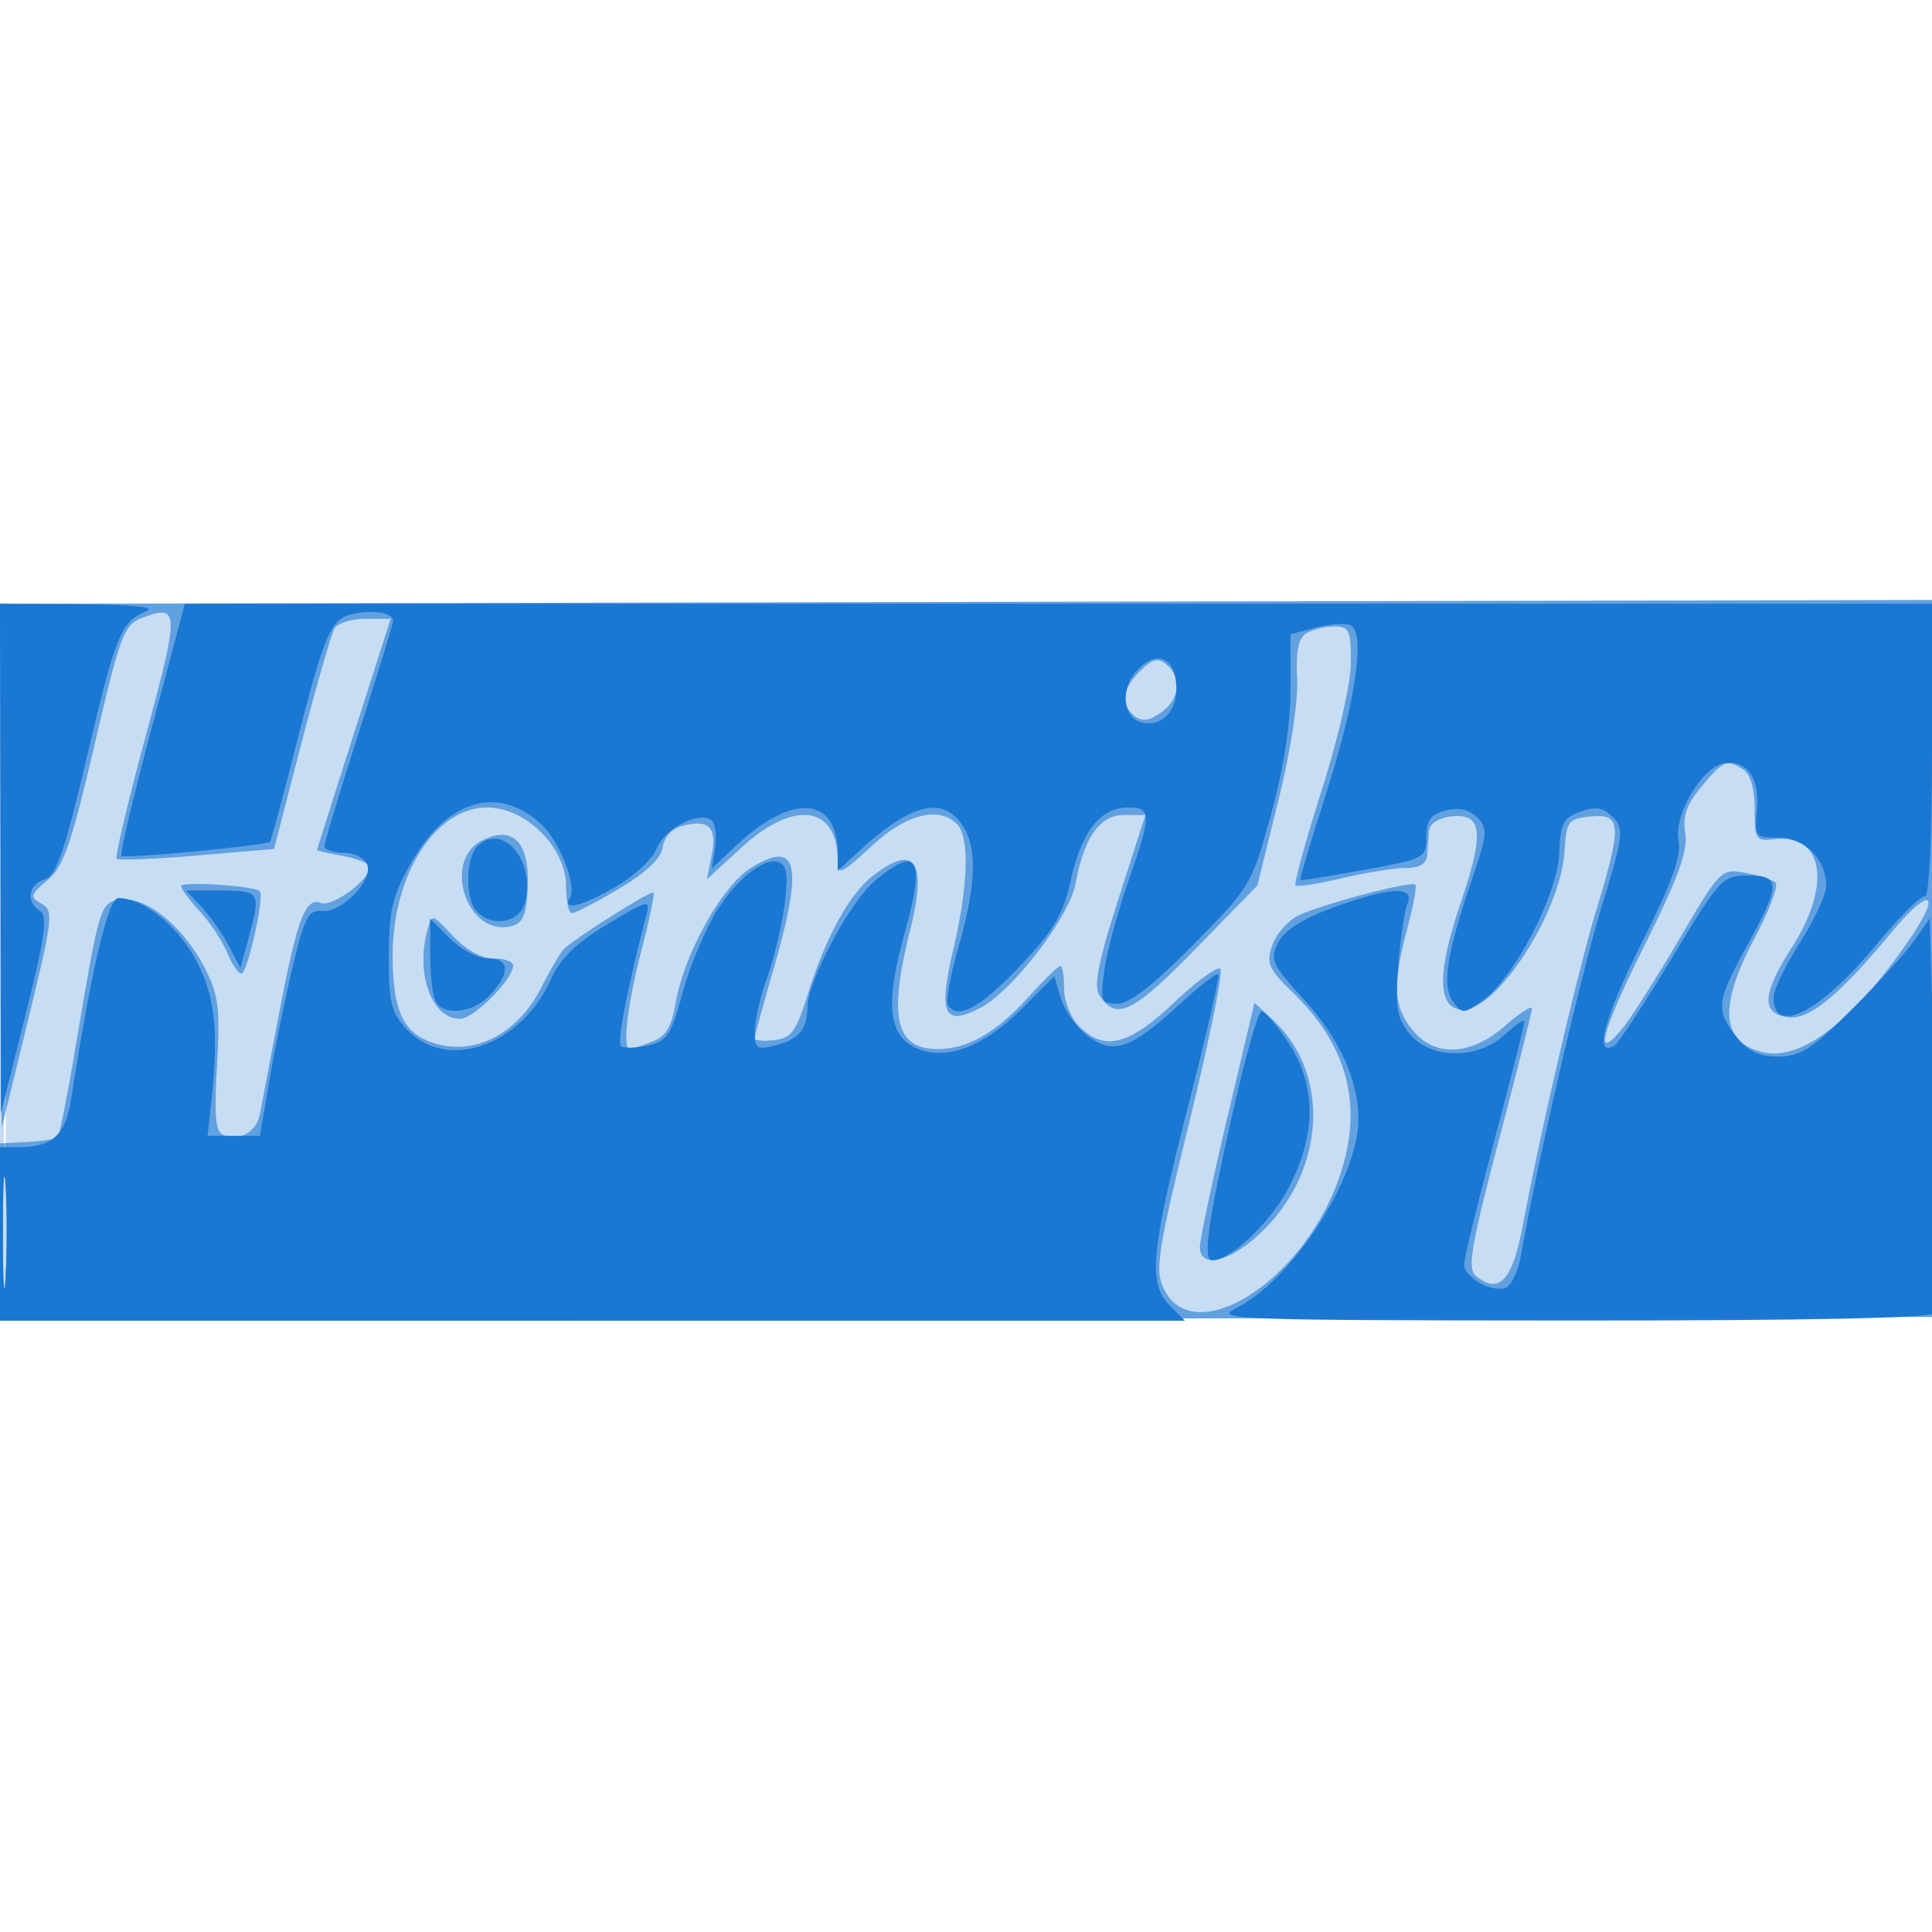
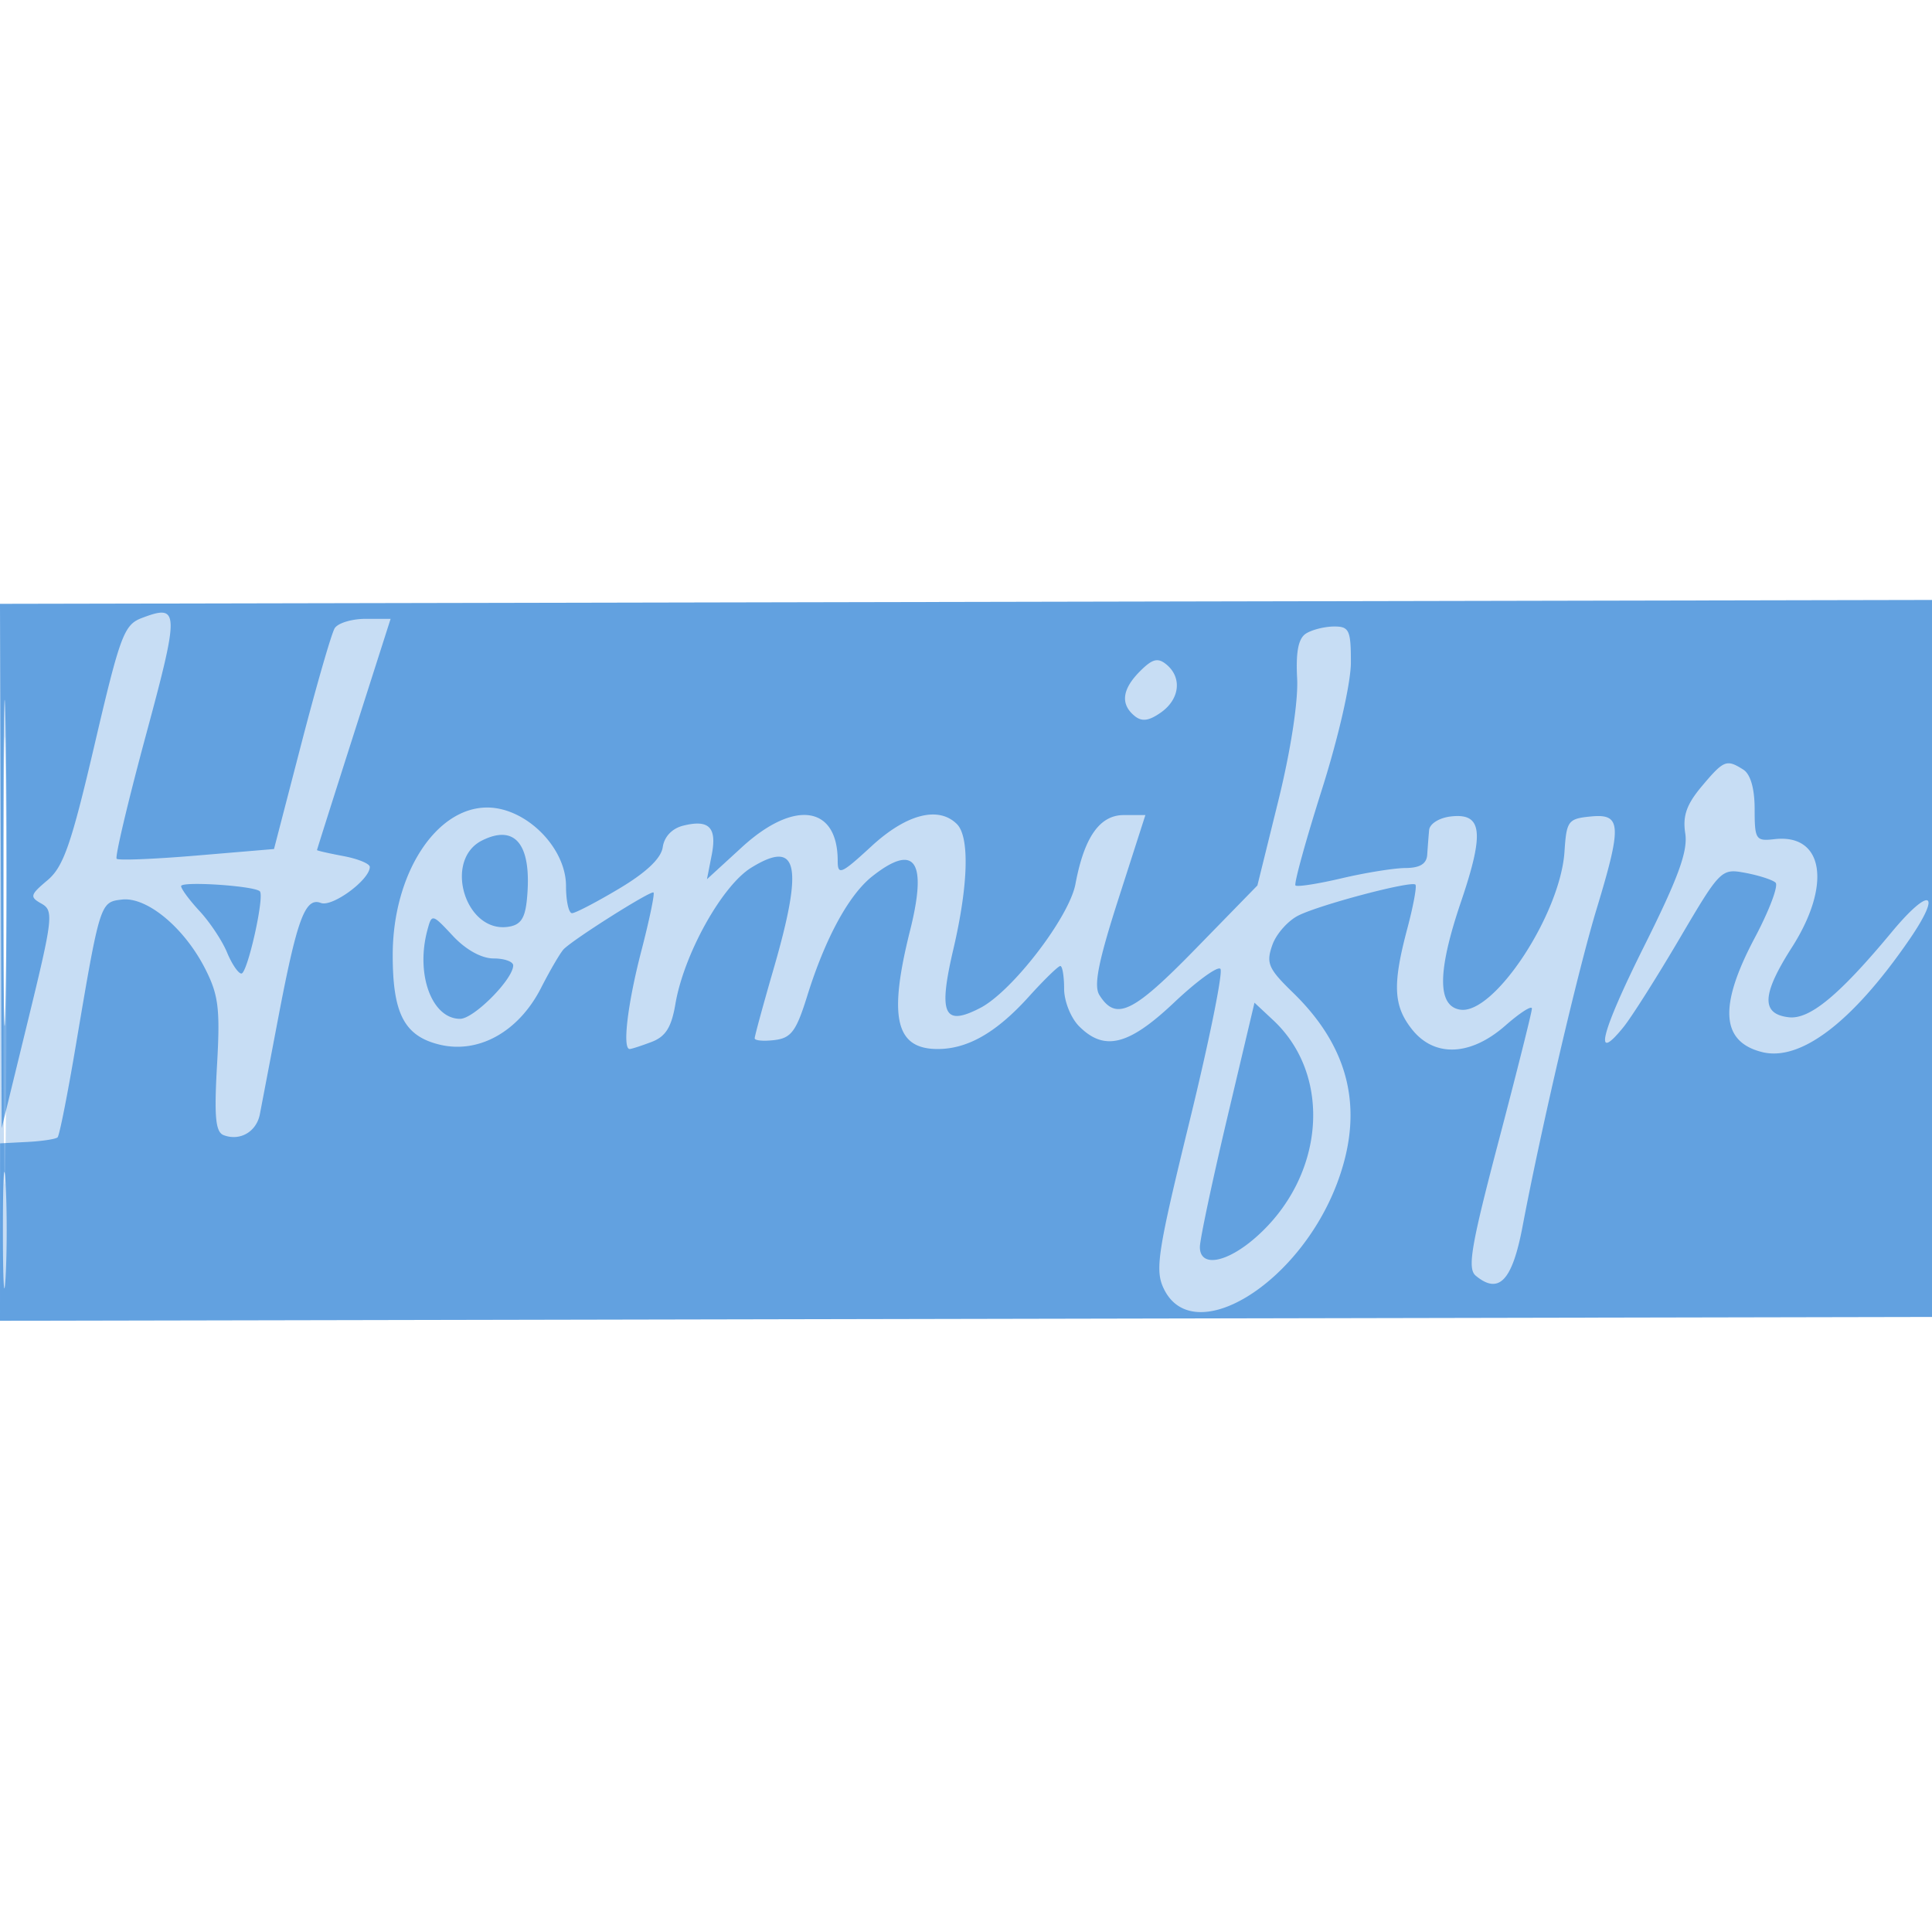
<svg xmlns="http://www.w3.org/2000/svg" width="256" height="256">
  <path fill="#1976D2" fill-opacity=".243" fill-rule="evenodd" d="M0 127.511v47.497l128.25-.254 128.25-.254.26-47.5.259-47.5-128.509.258L0 80.015zm.462-.011c.001 26.4.13 37.056.287 23.681.158-13.376.158-34.976 0-48S.462 101.1.462 127.5" />
  <path fill="#1976D2" fill-opacity=".58" fill-rule="evenodd" d="M.111 114.758.222 149.5l3.513-14.391c3.278-13.425 3.396-14.456 1.769-15.367-1.593-.891-1.525-1.16.793-3.109 2.114-1.777 3.153-4.77 6.232-17.951 3.388-14.5 3.909-15.898 6.255-16.79 4.994-1.899 5.024-1.03.547 15.538-2.367 8.762-4.11 16.124-3.873 16.362s5.026.043 10.641-.431l10.209-.861 3.636-14.006c2-7.703 3.982-14.566 4.405-15.25S46.612 82 48.438 82h3.319l-4.874 15.25c-2.681 8.388-4.876 15.312-4.879 15.389s1.571.434 3.496.795 3.5 1.008 3.5 1.437c0 1.701-4.963 5.357-6.481 4.775-2.083-.799-3.161 2.118-5.676 15.354a5995 5995 0 0 1-2.41 12.64c-.454 2.336-2.645 3.6-4.804 2.771-1.071-.411-1.262-2.436-.873-9.26.427-7.499.203-9.311-1.585-12.816-2.769-5.427-7.714-9.528-11.021-9.138-2.895.341-2.891.328-6.165 19.69-1.059 6.263-2.117 11.579-2.352 11.814s-2.047.511-4.026.613l-3.598.186-.005 11.754L0 175.008l128.25-.254 128.25-.254.265-47.5.264-47.5-128.514.258L0 80.015zm.339-.258c.001 19.25.135 26.983.299 17.185.164-9.797.163-25.547-.001-35S.45 95.25.45 114.5m172.605-30.555c-1.014.641-1.365 2.417-1.178 5.951.16 3-.851 9.566-2.499 16.235l-2.766 11.198-8.219 8.426c-8.29 8.497-10.529 9.57-12.717 6.095-.778-1.234-.142-4.442 2.527-12.75l3.567-11.1h-2.859c-3.195 0-5.243 2.92-6.409 9.14-.825 4.395-8.376 14.226-12.608 16.415-4.84 2.503-5.591.863-3.567-7.791 1.984-8.483 2.166-14.871.473-16.564-2.437-2.437-6.698-1.335-11.322 2.927-4.021 3.707-4.478 3.904-4.478 1.935 0-7.323-5.769-8.147-12.684-1.812l-4.639 4.25.629-3.211c.717-3.661-.345-4.747-3.794-3.881-1.459.366-2.496 1.459-2.693 2.838-.211 1.485-2.163 3.343-5.775 5.498-3 1.791-5.813 3.256-6.25 3.256S75 119.38 75 117.4c0-5.104-5.319-10.4-10.445-10.4-6.827 0-12.505 8.846-12.518 19.5-.01 7.778 1.525 10.754 6.135 11.901 5.199 1.294 10.535-1.66 13.51-7.478 1.243-2.433 2.611-4.763 3.039-5.178 1.499-1.453 11.562-7.795 11.874-7.484.173.174-.557 3.673-1.623 7.777C83.155 133.035 82.448 139 83.435 139c.239 0 1.545-.422 2.902-.938 1.862-.708 2.635-1.938 3.157-5.024 1.111-6.576 6.164-15.663 10.042-18.06 6.208-3.837 6.968-.393 2.964 13.425-1.375 4.745-2.5 8.875-2.5 9.179 0 .303 1.179.408 2.619.234 2.215-.267 2.885-1.167 4.332-5.816 2.392-7.681 5.529-13.446 8.656-15.905q8.456-6.651 4.986 7.182c-2.899 11.558-1.93 15.723 3.657 15.723 3.977 0 7.781-2.185 12.073-6.935 2.019-2.236 3.898-4.065 4.174-4.065s.503 1.35.503 3c0 1.667.889 3.889 2 5 3.336 3.336 6.564 2.526 12.571-3.156 2.998-2.835 5.76-4.847 6.137-4.47s-1.456 9.441-4.072 20.143c-4.246 17.363-4.616 19.753-3.44 22.22 3.832 8.03 17.842-.436 22.945-13.866 3.673-9.668 1.766-17.98-5.816-25.343-3.269-3.176-3.582-3.896-2.735-6.304.526-1.496 2.115-3.275 3.531-3.953 3.098-1.485 14.898-4.586 15.429-4.055.207.208-.277 2.831-1.075 5.831-1.97 7.402-1.844 10.215.598 13.318 2.965 3.77 7.772 3.588 12.392-.469 1.944-1.707 3.529-2.719 3.521-2.25-.007.47-1.991 8.37-4.408 17.557-3.653 13.88-4.166 16.894-3.035 17.833 3.071 2.548 4.84.684 6.208-6.543 2.45-12.936 7.347-33.93 9.808-42.045 3.381-11.152 3.287-12.657-.764-12.261-3.013.294-3.222.572-3.49 4.647-.544 8.291-9.301 21.598-13.789 20.955-3.088-.443-3.064-5.055.075-14.3 3.129-9.216 2.826-11.785-1.335-11.306-1.561.179-2.814.968-2.891 1.817-.074.825-.186 2.287-.25 3.25-.079 1.21-.963 1.755-2.865 1.766-1.512.008-5.325.621-8.471 1.362-3.147.74-5.901 1.167-6.12.948-.218-.219 1.344-5.894 3.472-12.612C177.365 97.66 179 90.493 179 87.75c0-4.264-.23-4.748-2.25-4.735-1.238.009-2.9.427-3.695.93m-21.988 4.988q-3.572 3.572-.749 5.916c.972.807 1.891.693 3.5-.434 2.502-1.752 2.84-4.624.749-6.359-1.139-.946-1.857-.766-3.5.877m74.435 15.247c-2.021 2.402-2.559 3.932-2.197 6.25.367 2.347-.917 5.87-5.45 14.949-5.708 11.436-6.81 15.745-2.744 10.729 1.067-1.315 4.41-6.59 7.43-11.722 5.414-9.198 5.537-9.321 8.725-8.726 1.779.333 3.579.913 4.001 1.289.422.377-.816 3.668-2.75 7.313-4.793 9.031-4.492 13.774.958 15.142 5.111 1.283 12.007-3.977 19.51-14.882 4.415-6.417 2.768-7.144-2.316-1.022-6.949 8.368-10.878 11.618-13.653 11.293-3.694-.433-3.577-3.011.421-9.261 5.302-8.289 4.204-15.095-2.313-14.337-2.471.287-2.624.055-2.624-3.98 0-2.72-.548-4.631-1.5-5.234-2.226-1.41-2.581-1.268-5.498 2.199m-161.609 7.179c-5.165 2.561-2.27 12.262 3.418 11.452 1.679-.238 2.264-1.1 2.513-3.699.681-7.129-1.483-9.958-5.931-7.753M24 117.416c0 .369 1.107 1.865 2.46 3.325 1.353 1.459 2.983 3.914 3.622 5.456S31.578 129 31.989 129c.798 0 3.092-10.233 2.442-10.895-.713-.727-10.431-1.368-10.431-.689m32.626 5.849c-1.571 5.862.602 11.735 4.342 11.735 1.815 0 7.032-5.251 7.032-7.077 0-.508-1.169-.923-2.599-.923-1.595 0-3.675-1.153-5.387-2.985-2.759-2.954-2.795-2.962-3.388-.75m105.976 24.917c-1.992 8.425-3.618 16.105-3.612 17.068.016 2.725 3.529 2.111 7.407-1.294 9.138-8.023 10.212-21.395 2.311-28.774l-2.482-2.319zM.385 163c0 6.875.16 9.688.355 6.25.196-3.437.196-9.062 0-12.5-.195-3.437-.355-.625-.355 6.25" />
-   <path fill="#1976D2" fill-opacity=".975" fill-rule="evenodd" d="m.061 113.75.061 33.75 3.249-13c2.597-10.387 2.987-13.161 1.94-13.8-1.927-1.176-1.596-3.475.602-4.172 1.544-.49 2.627-3.635 5.619-16.318 3.831-16.239 4.501-17.867 7.933-19.258 1.265-.513-2.033-.849-8.715-.889L0 80zm20.028-17.243c-2.425 9.079-4.224 16.687-3.999 16.907.406.396 19.159-1.387 19.681-1.872.15-.138 1.629-5.604 3.289-12.147 3.881-15.303 4.712-17.3 7.487-17.996 2.686-.674 5.566-.226 5.541.862-.01.419-2.059 7.1-4.553 14.846S43 111.598 43 112.096c0 .497 1.139.904 2.531.904s2.8.698 3.127 1.551c.805 2.098-3.41 6.431-5.996 6.162-1.778-.184-2.304.809-3.859 7.287-.99 4.125-2.377 10.875-3.081 15l-1.28 7.5H27.5l.499-4.5c1.059-9.56.449-14.56-2.363-19.358-2.573-4.39-6.816-7.642-9.972-7.642-1.333 0-3.596 9.683-6.263 26.786C8.686 150.37 6.893 152 2.566 152H0v23h157l-2-2c-2.911-2.911-2.518-7.16 2.447-26.5 2.401-9.35 4.191-17.178 3.979-17.396s-2.42 1.479-4.907 3.772c-6.618 6.1-8.938 6.942-12.298 4.466-1.497-1.103-3.129-3.349-3.627-4.991l-.905-2.987-4.19 4.189c-5.27 5.271-10.297 7.13-14.221 5.258-3.612-1.723-3.998-5.93-1.396-15.217 2.767-9.872 1.737-11.669-3.946-6.887-3.334 2.805-8.922 13.29-8.951 16.793-.023 2.914-1.154 4.253-4.245 5.029-2.436.611-2.74.412-2.74-1.795 0-1.365.654-4.337 1.454-6.603 2.105-5.966 3.372-13.795 2.469-15.256-1.325-2.143-5.645.618-8.834 5.645-1.587 2.504-3.668 7.438-4.623 10.966-1.548 5.721-2.053 6.484-4.672 7.059-1.616.355-3.211.372-3.545.037-.512-.511.969-8.068 3.394-17.329.555-2.117.255-2.046-5.176 1.225-4.156 2.502-6.241 4.536-7.474 7.288-3.955 8.834-13.798 12.267-19.069 6.651-2.104-2.242-2.422-3.53-2.408-9.75.014-6.097.462-7.951 3-12.419 4.717-8.304 11.554-10.301 17.205-5.027 2.479 2.314 4.761 8.189 3.791 9.759-1.109 1.795 1.682 1.096 6.203-1.553 2.414-1.415 4.808-3.673 5.32-5.018.965-2.54 5.382-4.888 7.145-3.798.557.344.82 1.937.584 3.54l-.427 2.915 3.081-2.913c7.543-7.13 13.582-6.699 13.582.968v2.253l2.75-2.534c6.832-6.294 11.04-7.406 13.693-3.617 2.086 2.978 1.961 7.87-.413 16.174-1.084 3.789-1.733 7.275-1.441 7.746 1.262 2.042 4.23.466 9.447-5.017 4.638-4.874 5.807-6.846 6.869-11.592 1.441-6.438 3.907-9.534 7.595-9.534 3.12 0 3.117.885-.027 9.885-1.39 3.978-2.801 9.232-3.136 11.674-.57 4.16-.461 4.441 1.726 4.441 1.588 0 4.8-2.496 10.046-7.806 7.591-7.683 7.753-7.953 10.301-17.25 1.673-6.105 2.589-11.997 2.589-16.665l.001-7.222 3.25-.87c1.787-.479 3.869-.647 4.625-.374 2.141.774.816 10.007-3.25 22.653-1.939 6.031-3.436 11.043-3.326 11.137.111.094 3.914-.508 8.451-1.338 8.058-1.474 8.25-1.576 8.25-4.368 0-2.24.559-2.999 2.585-3.508q2.585-.648 4.155.922c1.427 1.427 1.359 2.191-.748 8.38-3.333 9.79-3.966 13.963-2.435 16.053 1.218 1.662 1.436 1.645 4.063-.313 4.179-3.115 9.784-14.009 9.99-19.417.148-3.892.533-4.645 2.796-5.463 2.027-.732 3.004-.569 4.288.715 1.551 1.55 1.45 2.358-1.487 11.948-2.736 8.931-8.67 34.587-10.659 46.089-.362 2.091-1.273 4.038-2.025 4.327-1.84.706-5.523-1.359-5.523-3.097 0-.769 1.8-8.153 4-16.411s4-15.342 4-15.742-1.15.352-2.556 1.673c-3.602 3.383-9.892 3.346-12.666-.076-1.696-2.093-1.93-3.486-1.504-8.977.277-3.575.827-7.287 1.222-8.25.994-2.423-2.349-2.235-9.969.559-4.005 1.47-6.371 2.992-7.183 4.624-1.109 2.228-.813 2.868 3.523 7.612 4.635 5.072 7.133 10.599 7.133 15.784 0 7.758-8.821 21.362-16.215 25.006-3.075 1.516-.239 1.621 44.406 1.642 31.608.015 47.905-.324 48.326-1.005.35-.566.309-12.56-.09-26.655l-.726-25.627-2.021 2.905c-1.112 1.598-4.847 5.718-8.301 9.155-5.289 5.265-6.826 6.25-9.756 6.25-2.566 0-4.021-.691-5.55-2.635-2.782-3.536-2.65-4.649 1.427-12.066 4.455-8.106 4.463-9.299.064-9.299-3.305 0-3.69.421-10.045 10.969-3.635 6.033-7.042 11.236-7.571 11.563-2.83 1.749-1.454-3.55 3.472-13.373 4.182-8.339 5.412-11.753 4.992-13.861-.646-3.245 3.055-9.572 5.921-10.124 3.058-.589 4.874 1.854 4.477 6.02-.352 3.695-.269 3.806 2.857 3.806 3.521 0 6.352 2.906 6.307 6.473-.014 1.115-1.589 4.481-3.5 7.481S235 131.189 235 132.145c0 5.175 6.139 2.046 13.574-6.92 3.067-3.699 5.992-6.612 6.501-6.475.544.147.925-7.792.925-19.25V80H24.497zm130.519-7.626c-2.32 2.563-1.759 6.526.98 6.917 2.768.396 4.633-2.016 4.234-5.479-.393-3.418-2.817-4.087-5.214-1.438m-87.37 23.281c-1.581 1.581-1.606 7.07-.038 8.638 2.142 2.142 5.702 1.44 6.379-1.257 1.389-5.535-3.036-10.686-6.341-7.381m-36.479 8.088c1.16 1.237 2.777 3.542 3.594 5.122l1.486 2.871 1.075-3.871c1.697-6.112 1.551-6.372-3.588-6.372h-4.675zM57 126.282c0 2.505.273 5.266.607 6.136.876 2.283 4.978 1.944 7.354-.607 2.708-2.906 2.579-4.811-.325-4.811-1.3 0-3.55-1.186-5-2.636L57 121.727zm106.15 21.968c-3.137 13.982-3.778 18.75-2.518 18.75 2.343 0 7.477-4.783 9.903-9.225 3.916-7.173 3.973-13.898.165-19.652-1.501-2.268-3.094-4.123-3.541-4.123s-2.251 6.412-4.009 14.25M.382 163.5c.002 6.6.164 9.17.359 5.711.196-3.459.195-8.859-.003-12S.38 156.9.382 163.5" />
</svg>